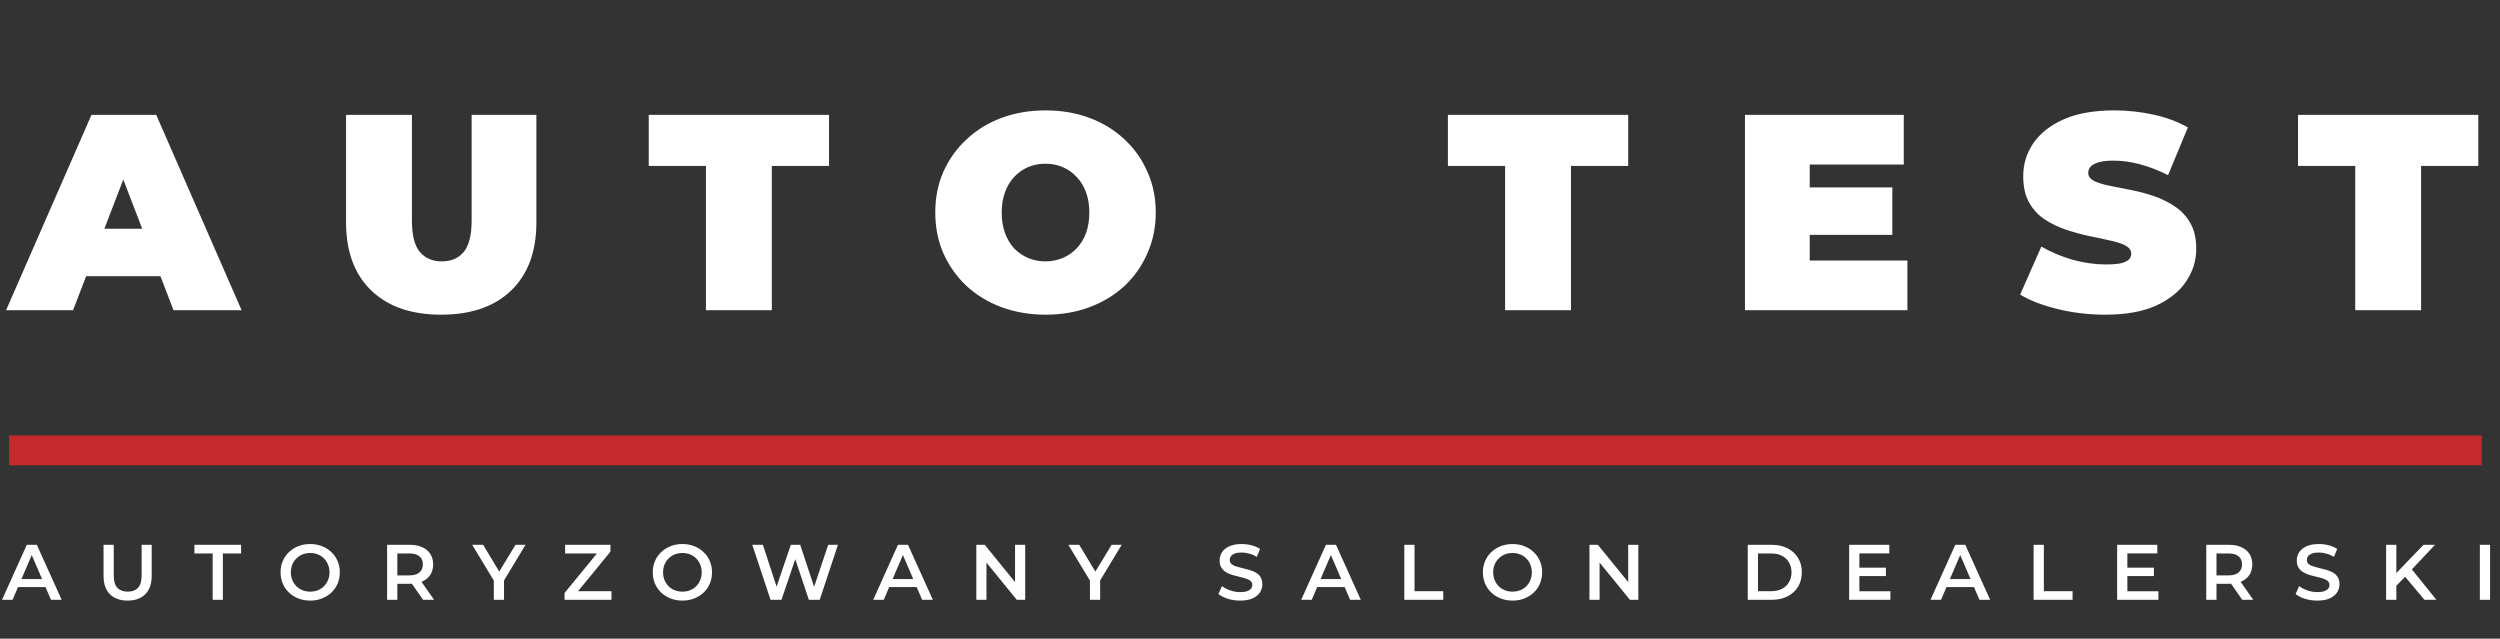
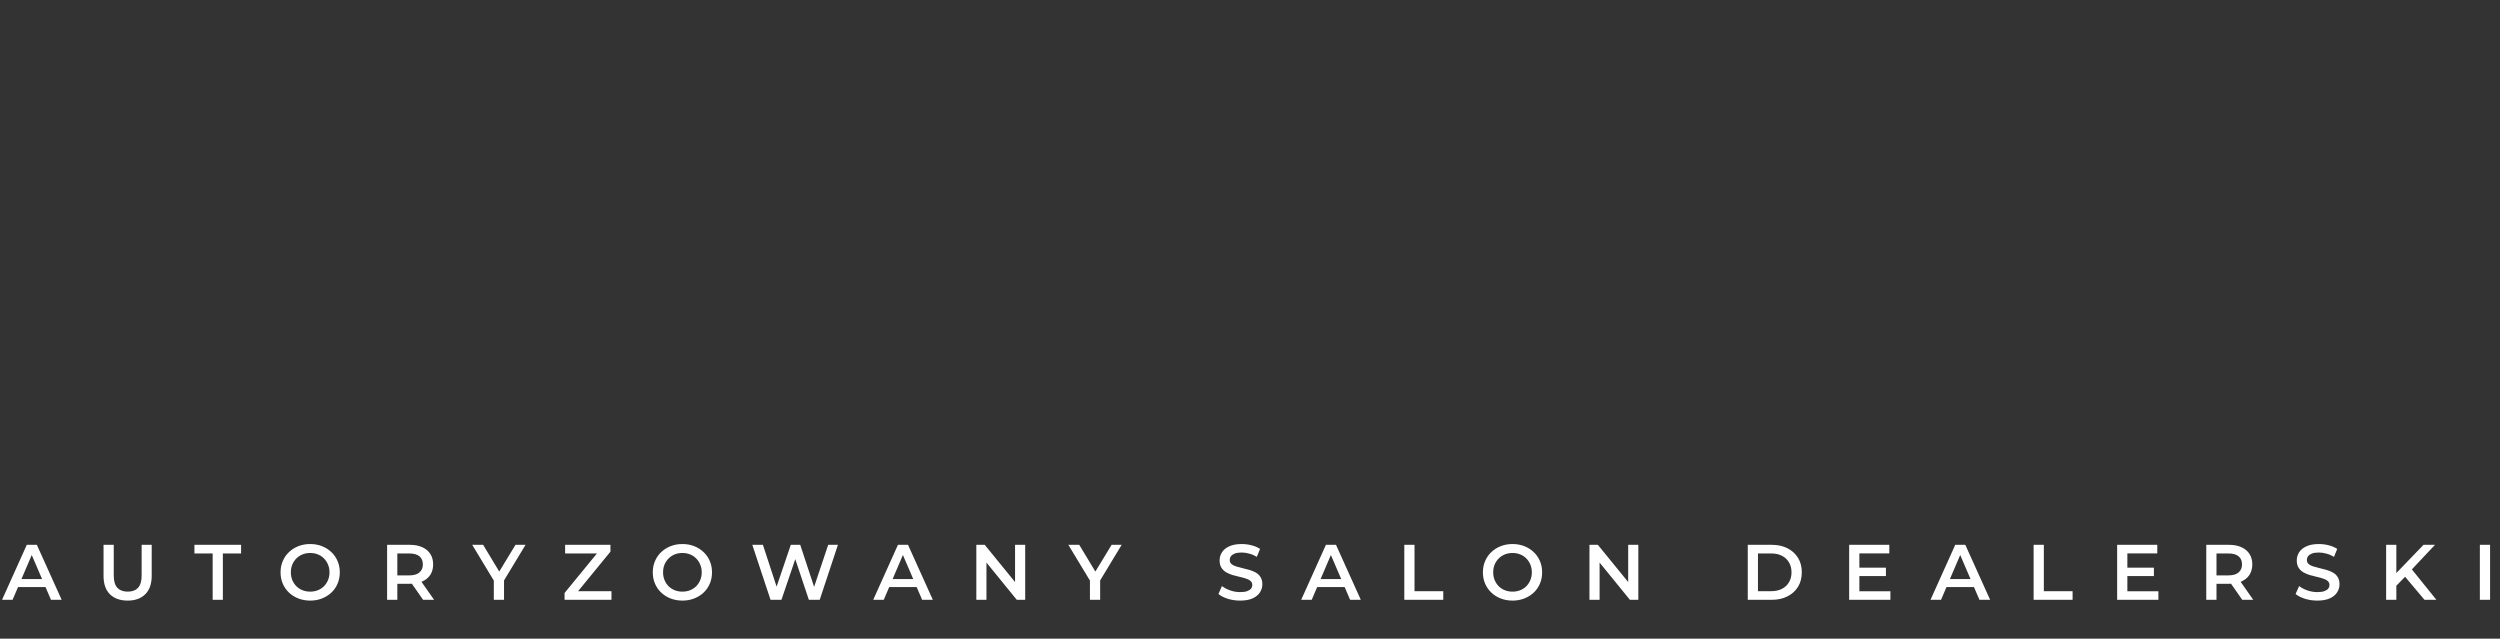
<svg xmlns="http://www.w3.org/2000/svg" width="274" height="70" viewBox="0 0 274 70" fill="none">
  <rect x="0" y="0" width="274" height="70" fill="#333333" stroke="none" />
-   <path d="M0.666 34L10.026 12.588H17.122L26.482 34H19.019L12.106 16.014H14.92L8.007 34H0.666ZM6.233 30.268L8.068 25.068H17.918L19.753 30.268H6.233ZM48.358 34.489C45.075 34.489 42.515 33.602 40.68 31.828C38.845 30.054 37.927 27.566 37.927 24.365V12.588H45.146V24.151C45.146 25.782 45.442 26.944 46.033 27.638C46.624 28.311 47.42 28.647 48.419 28.647C49.438 28.647 50.234 28.311 50.805 27.638C51.396 26.944 51.692 25.782 51.692 24.151V12.588H58.788V24.365C58.788 27.566 57.871 30.054 56.035 31.828C54.2 33.602 51.641 34.489 48.358 34.489ZM77.372 34V18.186H71.102V12.588H90.862V18.186H84.591V34H77.372ZM114.619 34.489C112.865 34.489 111.244 34.214 109.755 33.663C108.287 33.113 107.013 32.338 105.932 31.339C104.851 30.319 104.005 29.126 103.393 27.76C102.802 26.394 102.506 24.905 102.506 23.294C102.506 21.663 102.802 20.174 103.393 18.828C104.005 17.462 104.851 16.279 105.932 15.28C107.013 14.26 108.287 13.475 109.755 12.925C111.244 12.374 112.855 12.099 114.588 12.099C116.342 12.099 117.953 12.374 119.421 12.925C120.889 13.475 122.164 14.26 123.245 15.28C124.325 16.279 125.162 17.462 125.753 18.828C126.365 20.174 126.671 21.663 126.671 23.294C126.671 24.905 126.365 26.394 125.753 27.76C125.162 29.126 124.325 30.319 123.245 31.339C122.164 32.338 120.889 33.113 119.421 33.663C117.953 34.214 116.352 34.489 114.619 34.489ZM114.588 28.647C115.261 28.647 115.883 28.525 116.454 28.28C117.045 28.035 117.555 27.689 117.984 27.24C118.432 26.771 118.779 26.21 119.024 25.558C119.268 24.885 119.391 24.13 119.391 23.294C119.391 22.458 119.268 21.714 119.024 21.061C118.779 20.388 118.432 19.828 117.984 19.379C117.555 18.91 117.045 18.553 116.454 18.308C115.883 18.064 115.261 17.941 114.588 17.941C113.915 17.941 113.283 18.064 112.692 18.308C112.121 18.553 111.611 18.91 111.162 19.379C110.734 19.828 110.398 20.388 110.153 21.061C109.908 21.714 109.786 22.458 109.786 23.294C109.786 24.13 109.908 24.885 110.153 25.558C110.398 26.21 110.734 26.771 111.162 27.24C111.611 27.689 112.121 28.035 112.692 28.28C113.283 28.525 113.915 28.647 114.588 28.647ZM164.959 34V18.186H158.689V12.588H178.449V18.186H172.178V34H164.959ZM197.855 20.541H207.399V25.741H197.855V20.541ZM198.345 28.555H209.05V34H191.248V12.588H208.653V18.033H198.345V28.555ZM230.737 34.489C228.943 34.489 227.209 34.285 225.537 33.878C223.865 33.47 222.489 32.94 221.408 32.287L223.733 27.026C224.752 27.617 225.884 28.096 227.128 28.463C228.392 28.81 229.616 28.983 230.798 28.983C231.492 28.983 232.032 28.943 232.42 28.861C232.827 28.759 233.123 28.627 233.307 28.463C233.49 28.28 233.582 28.066 233.582 27.821C233.582 27.434 233.368 27.128 232.94 26.904C232.511 26.679 231.94 26.496 231.227 26.353C230.533 26.19 229.769 26.027 228.933 25.863C228.097 25.68 227.25 25.445 226.394 25.16C225.558 24.875 224.783 24.497 224.069 24.028C223.376 23.559 222.815 22.948 222.387 22.193C221.958 21.418 221.744 20.46 221.744 19.318C221.744 17.992 222.111 16.789 222.846 15.708C223.6 14.607 224.711 13.73 226.18 13.078C227.668 12.425 229.514 12.099 231.716 12.099C233.164 12.099 234.591 12.252 235.998 12.558C237.406 12.864 238.67 13.332 239.791 13.965L237.62 19.195C236.559 18.665 235.529 18.267 234.53 18.002C233.551 17.737 232.593 17.605 231.655 17.605C230.962 17.605 230.411 17.666 230.003 17.788C229.595 17.911 229.3 18.074 229.116 18.278C228.953 18.482 228.871 18.706 228.871 18.951C228.871 19.318 229.086 19.613 229.514 19.838C229.942 20.042 230.503 20.215 231.196 20.358C231.91 20.5 232.685 20.653 233.521 20.817C234.377 20.98 235.224 21.204 236.06 21.489C236.896 21.775 237.66 22.152 238.354 22.621C239.067 23.09 239.638 23.702 240.067 24.456C240.495 25.211 240.709 26.149 240.709 27.271C240.709 28.576 240.332 29.779 239.577 30.88C238.843 31.961 237.742 32.838 236.274 33.511C234.806 34.163 232.96 34.489 230.737 34.489ZM258.132 34V18.186H251.862V12.588H271.622V18.186H265.351V34H258.132Z" fill="white" />
-   <line x1="1" y1="49.361" x2="272" y2="49.361" stroke="#C4292D" stroke-width="3.277" />
  <path d="M0.224 65.739L2.936 59.712H4.038L6.759 65.739H5.588L3.255 60.306H3.703L1.378 65.739H0.224ZM1.473 64.344L1.774 63.466H5.029L5.33 64.344H1.473ZM13.991 65.825C13.165 65.825 12.516 65.593 12.045 65.128C11.58 64.663 11.348 63.991 11.348 63.113V59.712H12.467V63.07C12.467 63.69 12.599 64.141 12.863 64.422C13.133 64.703 13.512 64.844 14 64.844C14.488 64.844 14.864 64.703 15.128 64.422C15.392 64.141 15.524 63.69 15.524 63.07V59.712H16.626V63.113C16.626 63.991 16.39 64.663 15.92 65.128C15.455 65.593 14.812 65.825 13.991 65.825ZM23.307 65.739V60.659H21.309V59.712H26.424V60.659H24.426V65.739H23.307ZM34.004 65.825C33.533 65.825 33.1 65.748 32.703 65.593C32.307 65.438 31.963 65.223 31.67 64.947C31.378 64.666 31.151 64.339 30.99 63.966C30.829 63.587 30.749 63.173 30.749 62.726C30.749 62.278 30.829 61.868 30.99 61.495C31.151 61.116 31.378 60.788 31.67 60.513C31.963 60.232 32.307 60.014 32.703 59.859C33.1 59.704 33.53 59.626 33.995 59.626C34.466 59.626 34.896 59.704 35.286 59.859C35.683 60.014 36.027 60.232 36.32 60.513C36.612 60.788 36.839 61.116 37 61.495C37.161 61.868 37.241 62.278 37.241 62.726C37.241 63.173 37.161 63.587 37 63.966C36.839 64.344 36.612 64.672 36.32 64.947C36.027 65.223 35.683 65.438 35.286 65.593C34.896 65.748 34.469 65.825 34.004 65.825ZM33.995 64.844C34.299 64.844 34.581 64.792 34.839 64.689C35.097 64.585 35.321 64.439 35.51 64.25C35.7 64.055 35.846 63.831 35.95 63.578C36.059 63.32 36.113 63.036 36.113 62.726C36.113 62.416 36.059 62.135 35.95 61.882C35.846 61.624 35.7 61.4 35.51 61.21C35.321 61.015 35.097 60.866 34.839 60.763C34.581 60.659 34.299 60.608 33.995 60.608C33.691 60.608 33.41 60.659 33.151 60.763C32.899 60.866 32.675 61.015 32.48 61.21C32.29 61.4 32.141 61.624 32.032 61.882C31.929 62.135 31.877 62.416 31.877 62.726C31.877 63.03 31.929 63.311 32.032 63.569C32.141 63.828 32.29 64.055 32.48 64.25C32.669 64.439 32.893 64.585 33.151 64.689C33.41 64.792 33.691 64.844 33.995 64.844ZM42.427 65.739V59.712H44.907C45.441 59.712 45.897 59.798 46.276 59.971C46.661 60.143 46.956 60.39 47.163 60.711C47.37 61.032 47.473 61.414 47.473 61.856C47.473 62.298 47.37 62.68 47.163 63.001C46.956 63.317 46.661 63.561 46.276 63.733C45.897 63.9 45.441 63.983 44.907 63.983H43.047L43.547 63.475V65.739H42.427ZM46.371 65.739L44.847 63.552H46.044L47.576 65.739H46.371ZM43.547 63.595L43.047 63.062H44.855C45.349 63.062 45.719 62.955 45.966 62.743C46.219 62.531 46.345 62.235 46.345 61.856C46.345 61.472 46.219 61.176 45.966 60.969C45.719 60.763 45.349 60.659 44.855 60.659H43.047L43.547 60.108V63.595ZM54.122 65.739V63.354L54.372 64.043L51.754 59.712H52.951L55.052 63.199H54.38L56.498 59.712H57.6L54.983 64.043L55.241 63.354V65.739H54.122ZM61.877 65.739V64.99L65.769 60.237L65.898 60.659H61.937V59.712H66.905V60.461L63.014 65.214L62.876 64.792H67.017V65.739H61.877ZM74.799 65.825C74.329 65.825 73.895 65.748 73.499 65.593C73.103 65.438 72.759 65.223 72.466 64.947C72.173 64.666 71.947 64.339 71.786 63.966C71.625 63.587 71.545 63.173 71.545 62.726C71.545 62.278 71.625 61.868 71.786 61.495C71.947 61.116 72.173 60.788 72.466 60.513C72.759 60.232 73.103 60.014 73.499 59.859C73.895 59.704 74.326 59.626 74.791 59.626C75.261 59.626 75.692 59.704 76.082 59.859C76.478 60.014 76.823 60.232 77.116 60.513C77.408 60.788 77.635 61.116 77.796 61.495C77.957 61.868 78.037 62.278 78.037 62.726C78.037 63.173 77.957 63.587 77.796 63.966C77.635 64.344 77.408 64.672 77.116 64.947C76.823 65.223 76.478 65.438 76.082 65.593C75.692 65.748 75.264 65.825 74.799 65.825ZM74.791 64.844C75.095 64.844 75.376 64.792 75.635 64.689C75.893 64.585 76.117 64.439 76.306 64.25C76.496 64.055 76.642 63.831 76.745 63.578C76.854 63.32 76.909 63.036 76.909 62.726C76.909 62.416 76.854 62.135 76.745 61.882C76.642 61.624 76.496 61.4 76.306 61.21C76.117 61.015 75.893 60.866 75.635 60.763C75.376 60.659 75.095 60.608 74.791 60.608C74.487 60.608 74.205 60.659 73.947 60.763C73.695 60.866 73.471 61.015 73.275 61.21C73.086 61.4 72.937 61.624 72.828 61.882C72.724 62.135 72.673 62.416 72.673 62.726C72.673 63.03 72.724 63.311 72.828 63.569C72.937 63.828 73.086 64.055 73.275 64.25C73.465 64.439 73.689 64.585 73.947 64.689C74.205 64.792 74.487 64.844 74.791 64.844ZM84.451 65.739L82.453 59.712H83.615L85.398 65.162H84.821L86.672 59.712H87.705L89.505 65.162H88.945L90.77 59.712H91.838L89.84 65.739H88.652L87.008 60.823H87.318L85.647 65.739H84.451ZM95.704 65.739L98.416 59.712H99.518L102.239 65.739H101.068L98.735 60.306H99.182L96.858 65.739H95.704ZM96.953 64.344L97.254 63.466H100.508L100.81 64.344H96.953ZM107.006 65.739V59.712H107.927L111.707 64.353H111.25V59.712H112.361V65.739H111.44L107.66 61.099H108.116V65.739H107.006ZM119.457 65.739V63.354L119.707 64.043L117.089 59.712H118.286L120.387 63.199H119.715L121.833 59.712H122.935L120.318 64.043L120.576 63.354V65.739H119.457ZM135.916 65.825C135.446 65.825 134.995 65.759 134.564 65.627C134.134 65.49 133.792 65.314 133.54 65.102L133.927 64.233C134.168 64.422 134.467 64.58 134.823 64.706C135.179 64.832 135.543 64.895 135.916 64.895C136.232 64.895 136.487 64.861 136.682 64.792C136.878 64.723 137.021 64.631 137.113 64.517C137.205 64.396 137.251 64.261 137.251 64.112C137.251 63.928 137.185 63.782 137.053 63.673C136.921 63.558 136.748 63.469 136.536 63.406C136.329 63.337 136.097 63.274 135.839 63.217C135.586 63.159 135.331 63.093 135.072 63.019C134.82 62.938 134.587 62.838 134.375 62.717C134.168 62.591 133.999 62.424 133.867 62.218C133.735 62.011 133.669 61.747 133.669 61.426C133.669 61.099 133.755 60.8 133.927 60.53C134.105 60.255 134.372 60.037 134.728 59.876C135.09 59.709 135.546 59.626 136.097 59.626C136.459 59.626 136.817 59.672 137.173 59.764C137.529 59.856 137.839 59.988 138.103 60.16L137.75 61.03C137.48 60.869 137.202 60.751 136.915 60.677C136.628 60.596 136.352 60.556 136.088 60.556C135.778 60.556 135.526 60.593 135.331 60.668C135.141 60.743 135.001 60.84 134.909 60.961C134.823 61.081 134.78 61.219 134.78 61.374C134.78 61.558 134.843 61.707 134.969 61.822C135.101 61.931 135.27 62.017 135.477 62.08C135.689 62.143 135.925 62.206 136.183 62.269C136.441 62.327 136.697 62.393 136.949 62.467C137.208 62.542 137.44 62.64 137.647 62.76C137.859 62.881 138.029 63.044 138.155 63.251C138.287 63.458 138.353 63.719 138.353 64.034C138.353 64.356 138.264 64.654 138.086 64.93C137.914 65.2 137.647 65.418 137.285 65.584C136.924 65.745 136.467 65.825 135.916 65.825ZM142.61 65.739L145.322 59.712H146.425L149.145 65.739H147.974L145.641 60.306H146.089L143.764 65.739H142.61ZM143.859 64.344L144.16 63.466H147.415L147.716 64.344H143.859ZM153.912 65.739V59.712H155.031V64.792H158.182V65.739H153.912ZM165.781 65.825C165.31 65.825 164.877 65.748 164.481 65.593C164.085 65.438 163.74 65.223 163.448 64.947C163.155 64.666 162.928 64.339 162.767 63.966C162.607 63.587 162.526 63.173 162.526 62.726C162.526 62.278 162.607 61.868 162.767 61.495C162.928 61.116 163.155 60.788 163.448 60.513C163.74 60.232 164.085 60.014 164.481 59.859C164.877 59.704 165.307 59.626 165.772 59.626C166.243 59.626 166.673 59.704 167.064 59.859C167.46 60.014 167.804 60.232 168.097 60.513C168.39 60.788 168.616 61.116 168.777 61.495C168.938 61.868 169.018 62.278 169.018 62.726C169.018 63.173 168.938 63.587 168.777 63.966C168.616 64.344 168.39 64.672 168.097 64.947C167.804 65.223 167.46 65.438 167.064 65.593C166.673 65.748 166.246 65.825 165.781 65.825ZM165.772 64.844C166.076 64.844 166.358 64.792 166.616 64.689C166.874 64.585 167.098 64.439 167.288 64.25C167.477 64.055 167.623 63.831 167.727 63.578C167.836 63.32 167.89 63.036 167.89 62.726C167.89 62.416 167.836 62.135 167.727 61.882C167.623 61.624 167.477 61.4 167.288 61.21C167.098 61.015 166.874 60.866 166.616 60.763C166.358 60.659 166.076 60.608 165.772 60.608C165.468 60.608 165.187 60.659 164.928 60.763C164.676 60.866 164.452 61.015 164.257 61.21C164.067 61.4 163.918 61.624 163.809 61.882C163.706 62.135 163.654 62.416 163.654 62.726C163.654 63.03 163.706 63.311 163.809 63.569C163.918 63.828 164.067 64.055 164.257 64.25C164.446 64.439 164.67 64.585 164.928 64.689C165.187 64.792 165.468 64.844 165.772 64.844ZM174.205 65.739V59.712H175.126L178.906 64.353H178.449V59.712H179.56V65.739H178.639L174.859 61.099H175.315V65.739H174.205ZM191.555 65.739V59.712H194.189C194.844 59.712 195.418 59.839 195.911 60.091C196.405 60.344 196.789 60.694 197.065 61.142C197.341 61.589 197.478 62.117 197.478 62.726C197.478 63.328 197.341 63.856 197.065 64.31C196.789 64.758 196.405 65.108 195.911 65.36C195.418 65.613 194.844 65.739 194.189 65.739H191.555ZM192.674 64.792H194.138C194.591 64.792 194.981 64.706 195.309 64.534C195.641 64.362 195.897 64.121 196.075 63.811C196.259 63.501 196.35 63.139 196.35 62.726C196.35 62.307 196.259 61.945 196.075 61.641C195.897 61.331 195.641 61.09 195.309 60.918C194.981 60.745 194.591 60.659 194.138 60.659H192.674V64.792ZM203.701 62.218H206.697V63.139H203.701V62.218ZM203.787 64.801H207.188V65.739H202.668V59.712H207.068V60.651H203.787V64.801ZM211.584 65.739L214.296 59.712H215.398L218.119 65.739H216.948L214.614 60.306H215.062L212.737 65.739H211.584ZM212.832 64.344L213.133 63.466H216.388L216.689 64.344H212.832ZM222.885 65.739V59.712H224.004V64.792H227.156V65.739H222.885ZM233.073 62.218H236.069V63.139H233.073V62.218ZM233.159 64.801H236.56V65.739H232.039V59.712H236.439V60.651H233.159V64.801ZM241.807 65.739V59.712H244.287C244.821 59.712 245.277 59.798 245.656 59.971C246.041 60.143 246.336 60.39 246.543 60.711C246.75 61.032 246.853 61.414 246.853 61.856C246.853 62.298 246.75 62.68 246.543 63.001C246.336 63.317 246.041 63.561 245.656 63.733C245.277 63.9 244.821 63.983 244.287 63.983H242.427L242.927 63.475V65.739H241.807ZM245.751 65.739L244.227 63.552H245.424L246.956 65.739H245.751ZM242.927 63.595L242.427 63.062H244.235C244.729 63.062 245.099 62.955 245.346 62.743C245.599 62.531 245.725 62.235 245.725 61.856C245.725 61.472 245.599 61.176 245.346 60.969C245.099 60.763 244.729 60.659 244.235 60.659H242.427L242.927 60.108V63.595ZM253.974 65.825C253.503 65.825 253.052 65.759 252.622 65.627C252.191 65.49 251.85 65.314 251.597 65.102L251.985 64.233C252.226 64.422 252.524 64.58 252.88 64.706C253.236 64.832 253.6 64.895 253.974 64.895C254.289 64.895 254.545 64.861 254.74 64.792C254.935 64.723 255.078 64.631 255.17 64.517C255.262 64.396 255.308 64.261 255.308 64.112C255.308 63.928 255.242 63.782 255.11 63.673C254.978 63.558 254.806 63.469 254.593 63.406C254.387 63.337 254.154 63.274 253.896 63.217C253.643 63.159 253.388 63.093 253.13 63.019C252.877 62.938 252.645 62.838 252.432 62.717C252.226 62.591 252.056 62.424 251.924 62.218C251.792 62.011 251.726 61.747 251.726 61.426C251.726 61.099 251.812 60.8 251.985 60.53C252.163 60.255 252.429 60.037 252.785 59.876C253.147 59.709 253.603 59.626 254.154 59.626C254.516 59.626 254.875 59.672 255.231 59.764C255.586 59.856 255.896 59.988 256.16 60.16L255.807 61.03C255.538 60.869 255.259 60.751 254.972 60.677C254.685 60.596 254.41 60.556 254.146 60.556C253.836 60.556 253.583 60.593 253.388 60.668C253.199 60.743 253.058 60.84 252.966 60.961C252.88 61.081 252.837 61.219 252.837 61.374C252.837 61.558 252.9 61.707 253.026 61.822C253.158 61.931 253.328 62.017 253.534 62.08C253.747 62.143 253.982 62.206 254.24 62.269C254.499 62.327 254.754 62.393 255.007 62.467C255.265 62.542 255.497 62.64 255.704 62.76C255.917 62.881 256.086 63.044 256.212 63.251C256.344 63.458 256.41 63.719 256.41 64.034C256.41 64.356 256.321 64.654 256.143 64.93C255.971 65.2 255.704 65.418 255.343 65.584C254.981 65.745 254.525 65.825 253.974 65.825ZM262.519 64.319L262.459 62.993L265.618 59.712H266.875L264.249 62.502L263.629 63.182L262.519 64.319ZM261.52 65.739V59.712H262.639V65.739H261.52ZM265.722 65.739L263.414 62.993L264.155 62.175L267.03 65.739H265.722ZM271.793 65.739V59.712H272.912V65.739H271.793Z" fill="white" />
</svg>